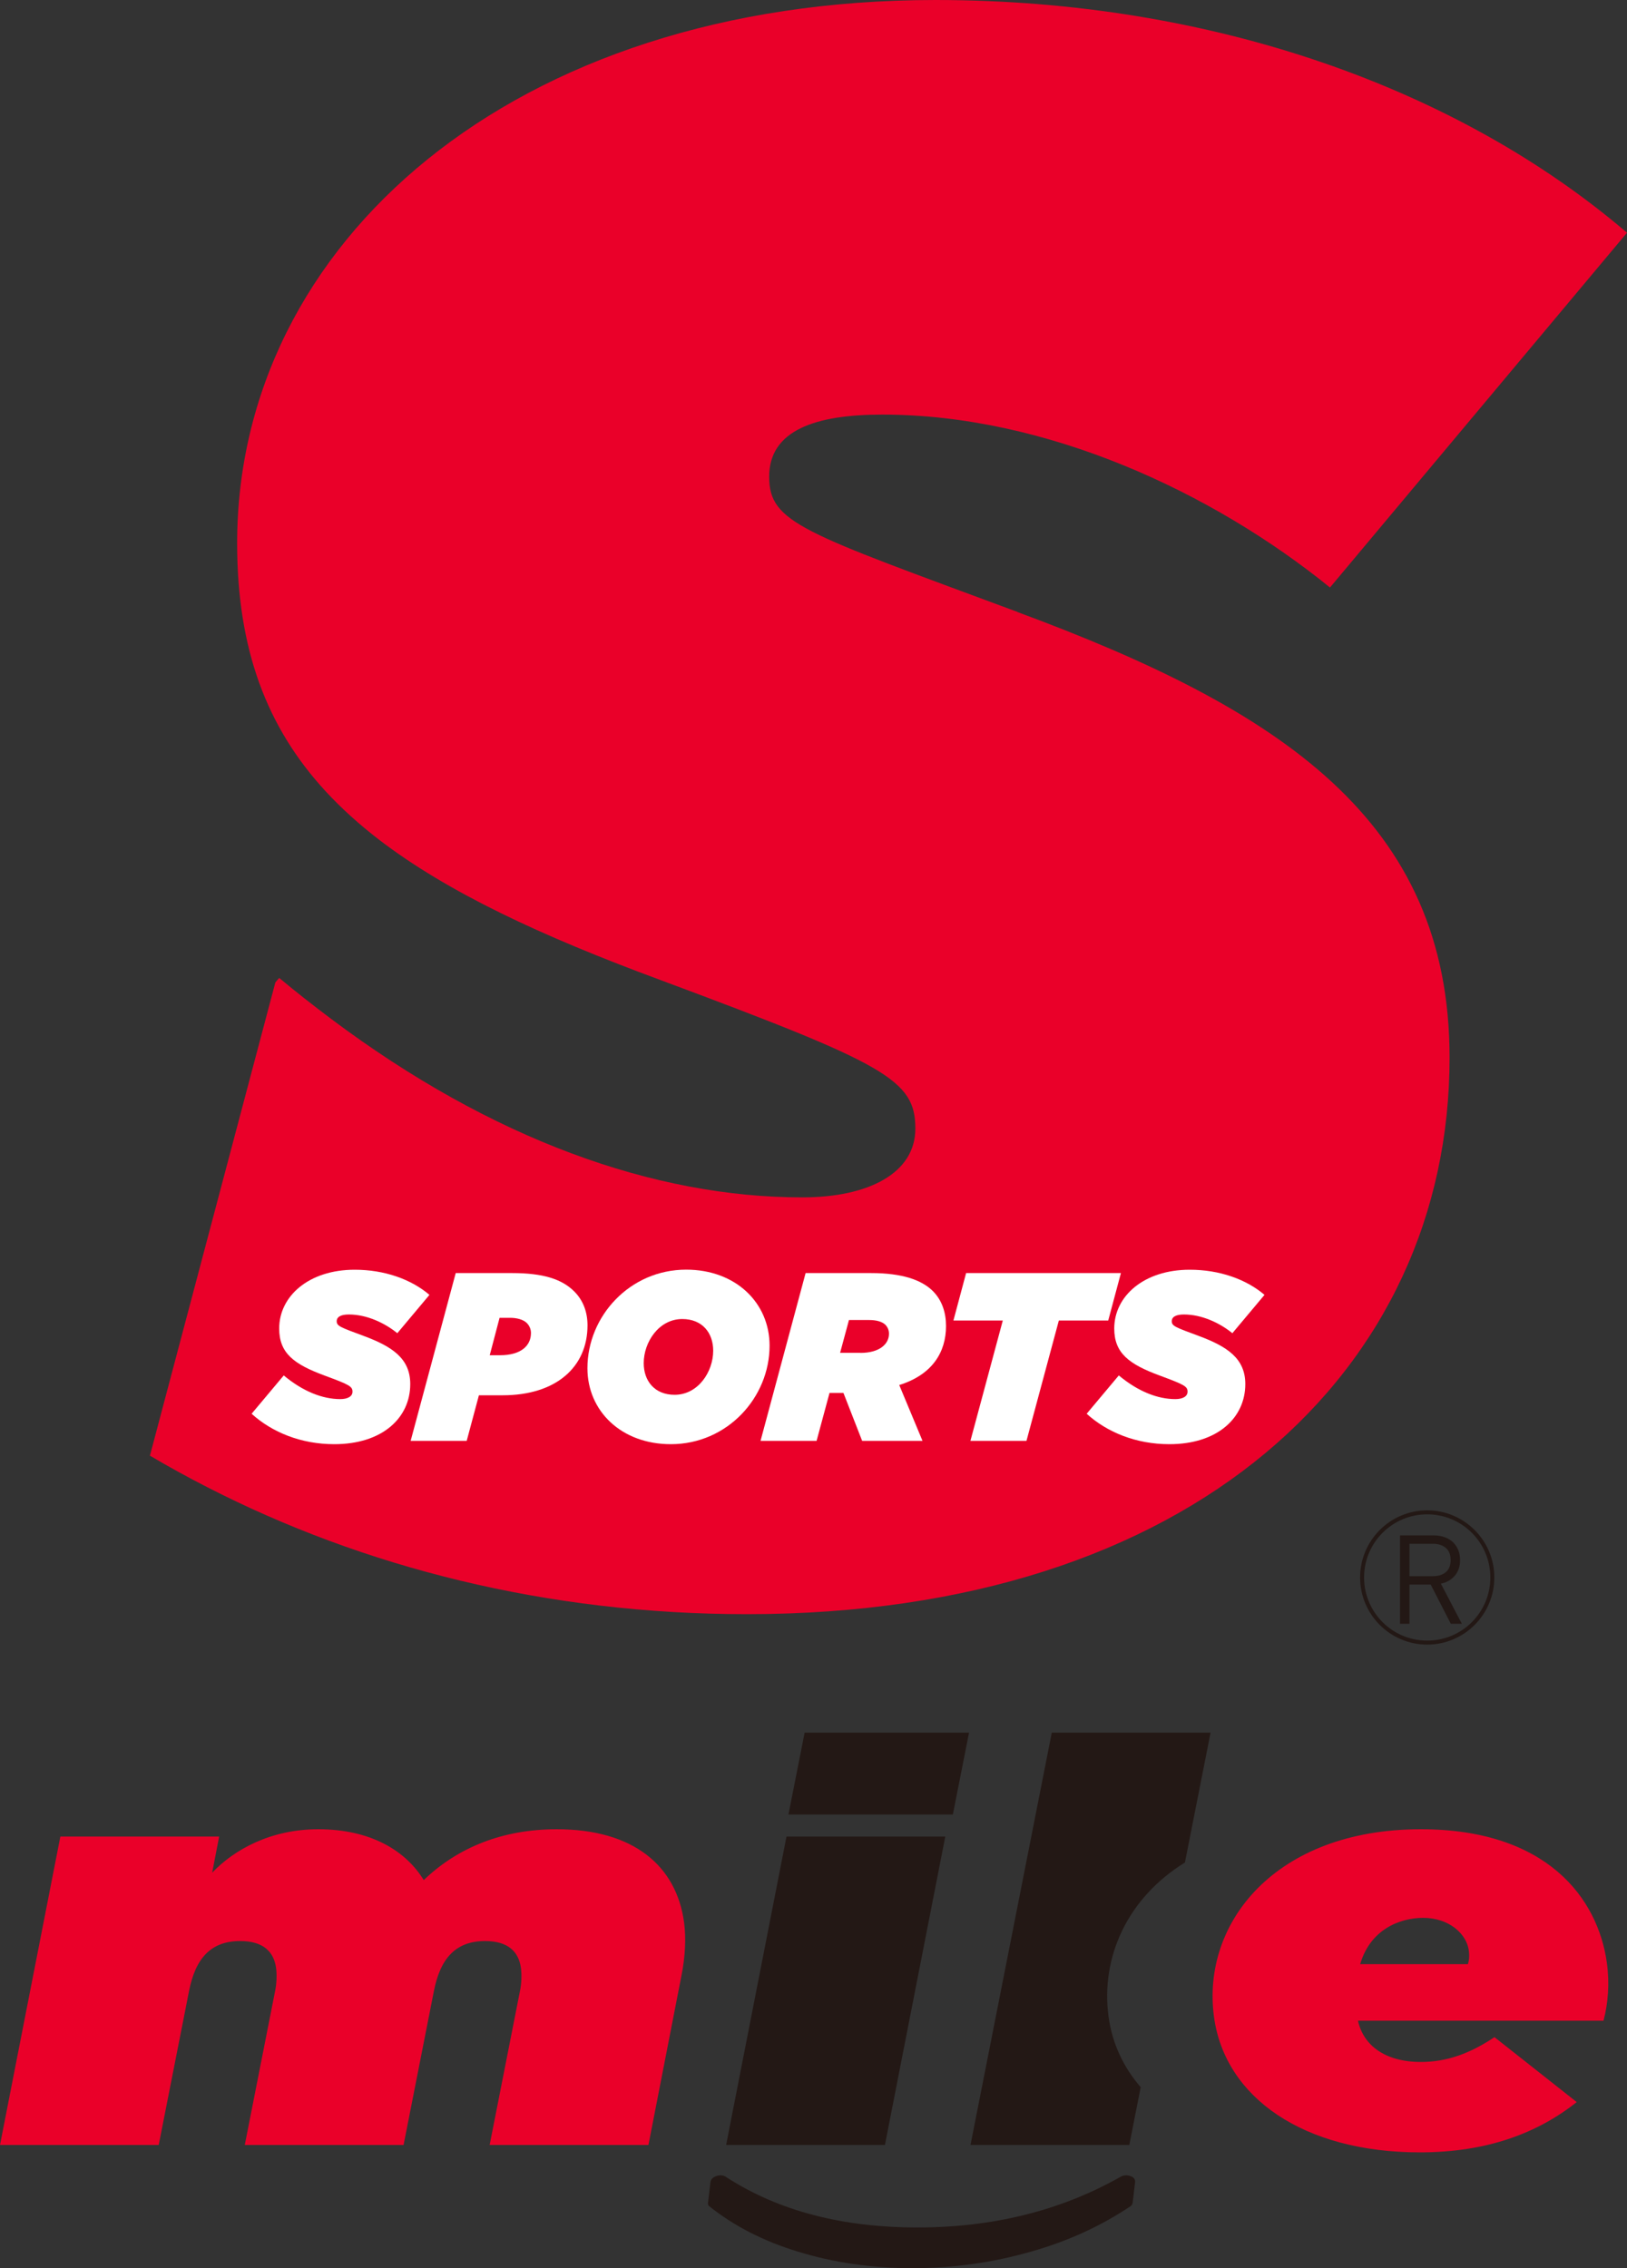
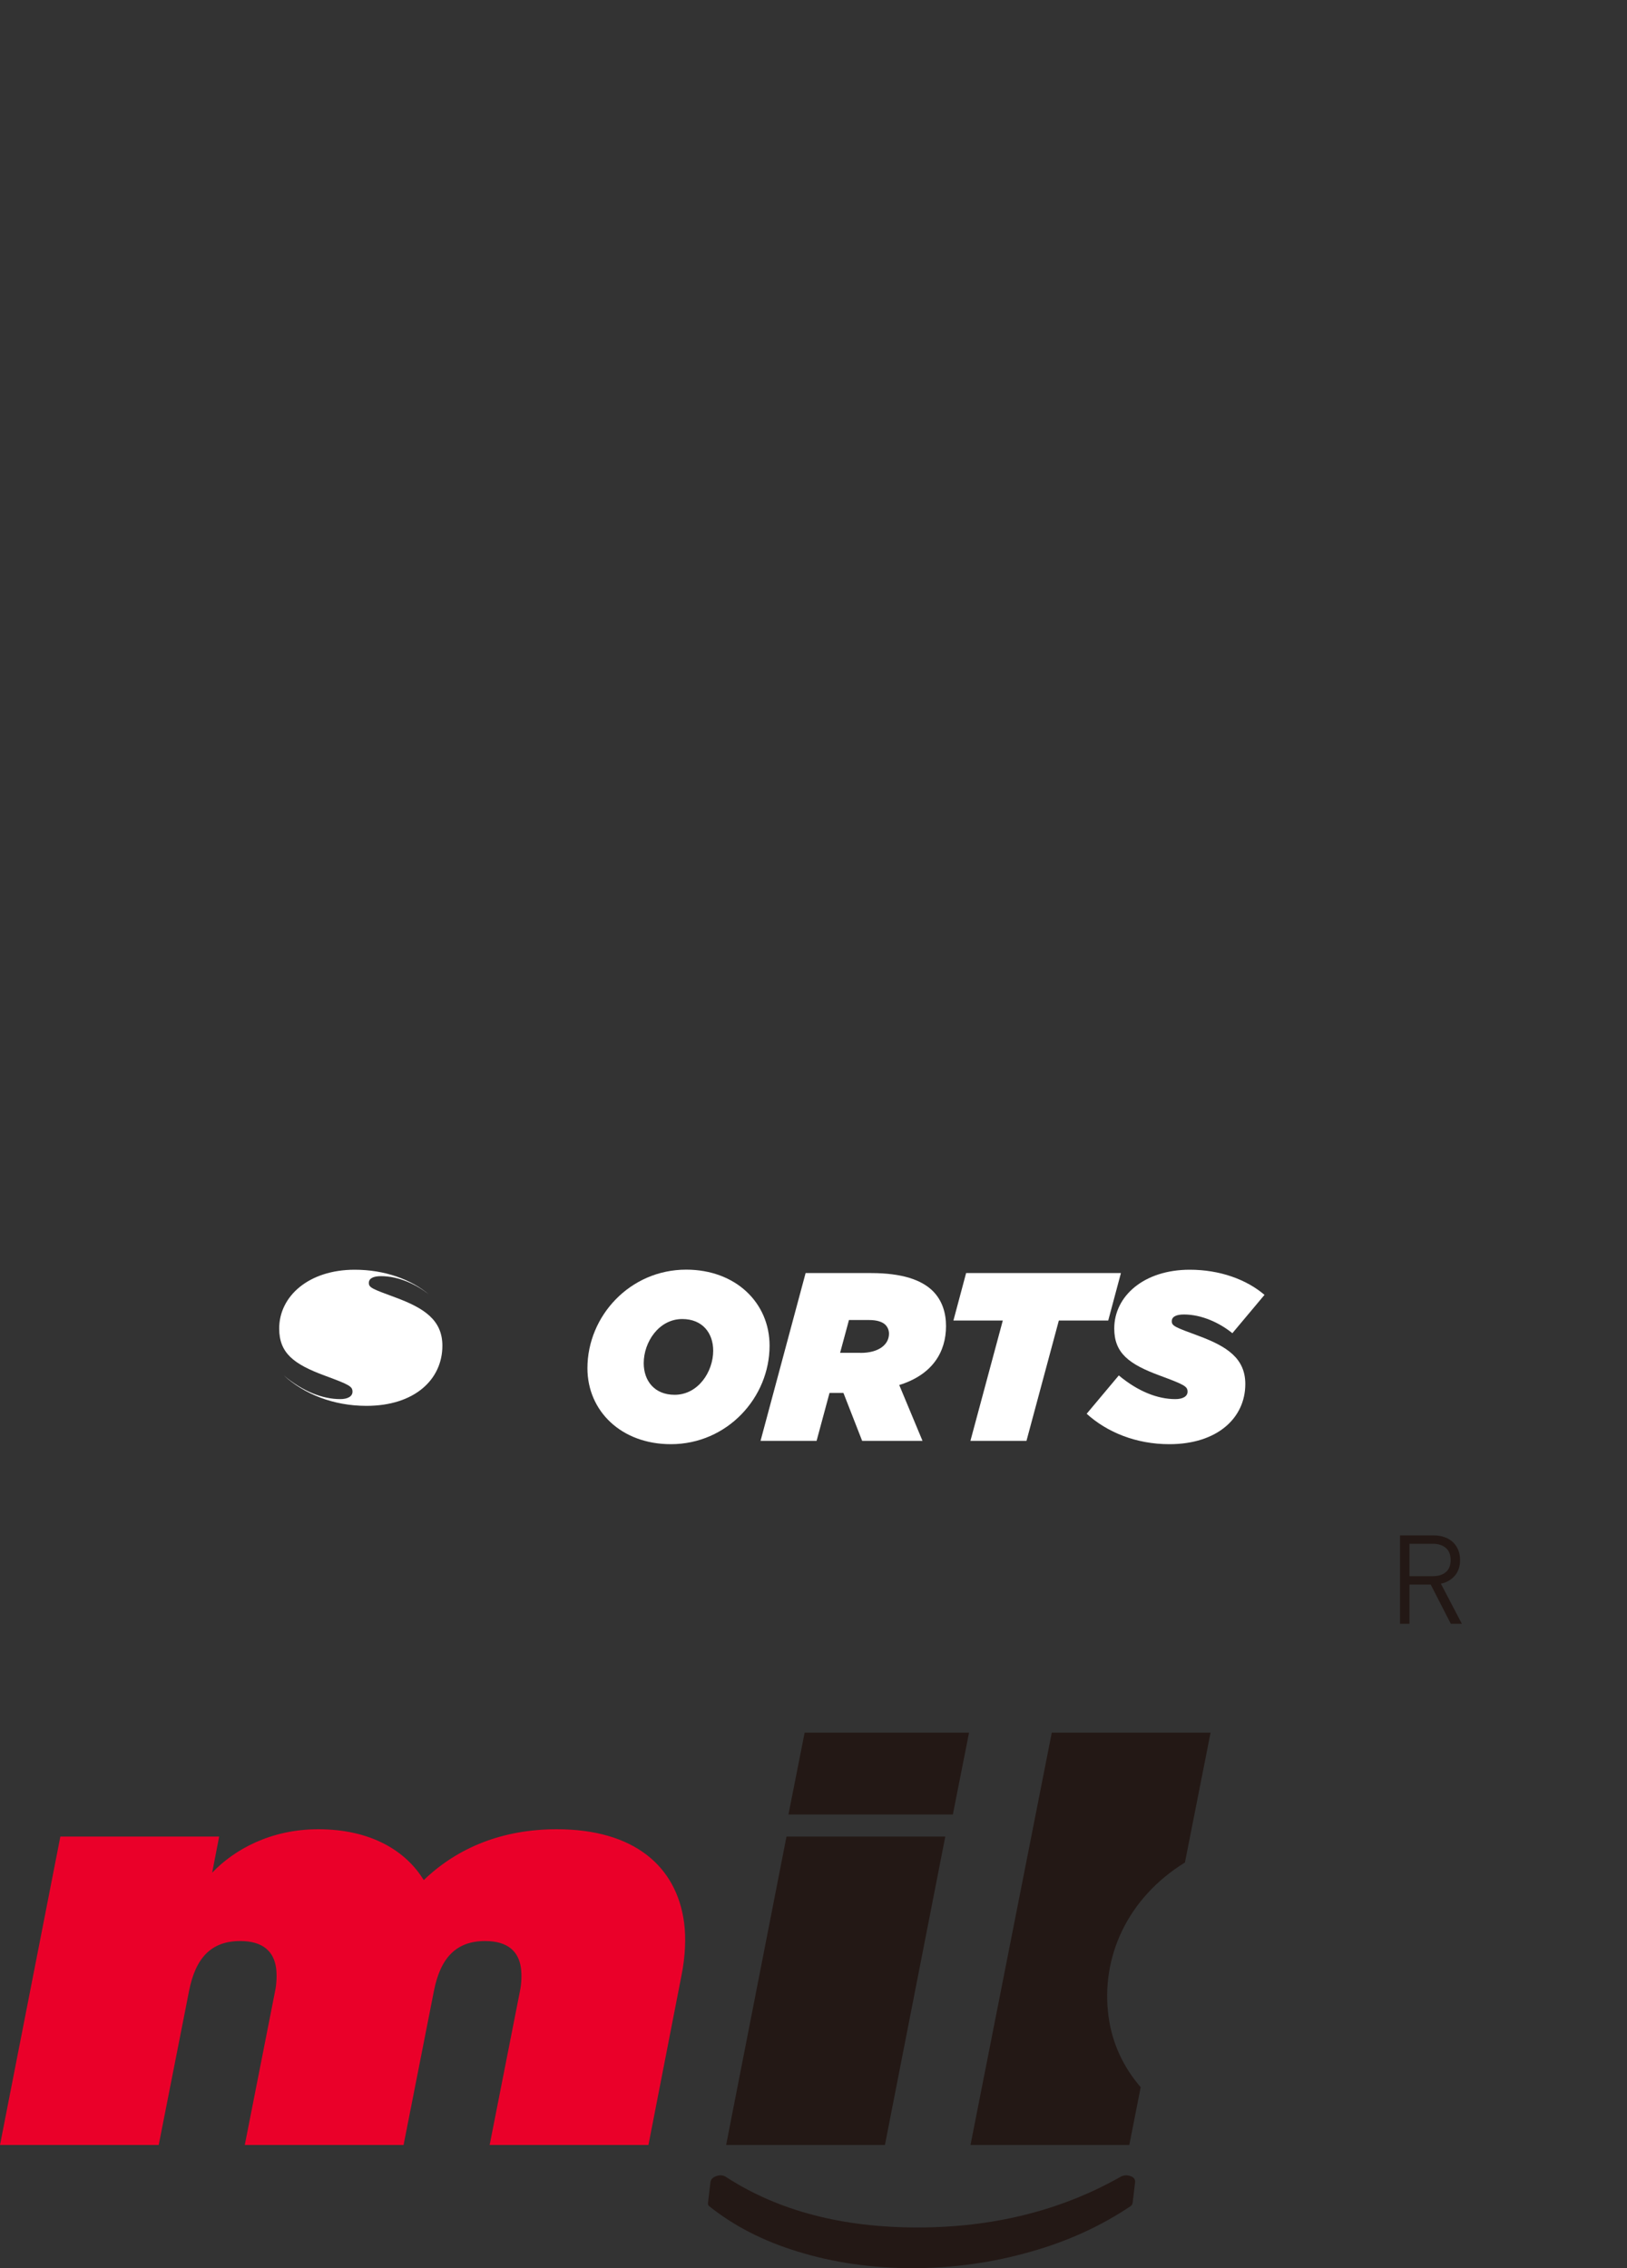
<svg xmlns="http://www.w3.org/2000/svg" id="_レイヤー_2" data-name="レイヤー 2" viewBox="0 0 200 278.73">
  <rect x="0" y="0" width="200" height="278.73" fill="#333333" stroke="none" />
  <defs>
    <style>
      .cls-1 {
        fill: #ea0029;
      }

      .cls-2 {
        fill: #fff;
      }

      .cls-3 {
        fill: #231815;
      }
    </style>
  </defs>
  <g id="_レイヤー_1-2" data-name="レイヤー 1">
    <g>
      <path class="cls-1" d="m7.42,225.7h19.52l-.86,4.44c2.71-2.84,7.19-5.34,13.04-5.34,6.45,0,10.76,2.64,12.97,6.25,4.19-4.03,9.73-6.25,16.35-6.25,9.46,0,14.71,4.51,15.65,11.45.26,1.94.14,4.23-.32,6.53l-4.06,20.82h-19.52l3.72-18.88c.21-.97.23-2.08.13-2.85-.27-2.01-1.57-3.33-4.41-3.33-3.52,0-5.49,2.01-6.3,6.18l-3.72,18.88h-19.52l3.72-18.88c.21-.97.23-2.08.13-2.85-.27-2.01-1.57-3.33-4.41-3.33-3.53,0-5.49,2.01-6.3,6.18l-3.72,18.88H0l7.42-37.9Z" />
      <path class="cls-3" d="m96.68,225.7h19.52l-7.42,37.9h-19.52l7.42-37.9Zm2.23-12.77h20.21l-1.99,10.06h-20.21l1.99-10.06Z" />
-       <path class="cls-1" d="m174.66,253.4c3.18,0,6.05-1.04,9.05-3.05l10.11,7.98c-4.82,3.82-11.03,6.18-19.29,6.18-14.27,0-23.96-6.73-25.3-16.66-1.56-11.52,7.54-23.05,25.43-23.05,15.48,0,21.78,8.47,22.87,16.45.34,2.5.15,4.93-.42,7.08h-30.18c.67,3.05,3.35,5.07,7.74,5.07m5.77-12.01c.18-.55.19-1.11.12-1.67-.28-2.08-2.44-4.03-5.62-4.03-2.92,0-6.51,1.46-7.74,5.69h13.24Z" />
      <path class="cls-3" d="m145.66,228.88l3.15-15.95h-19.52l-9.99,50.67h19.52l1.4-7.1c-2.13-2.46-3.5-5.38-3.95-8.66-.99-7.3,2.31-14.59,9.4-18.96" />
      <path class="cls-3" d="m139.22,270.72c-.02.15-.09.28-.21.38-3.66,2.46-7.75,4.33-12.28,5.61-4.72,1.35-9.58,2.03-14.56,2.03s-9.69-.68-14.08-2.03c-4.22-1.28-7.87-3.15-10.94-5.61-.1-.1-.14-.23-.12-.38l.3-2.52c.04-.38.3-.64.77-.79.47-.15.89-.09,1.25.19,6.35,4.09,14.16,6.14,23.42,6.14s17.53-2.05,24.82-6.14c.43-.28.87-.34,1.33-.19.45.15.66.41.61.79l-.3,2.52Z" />
-       <path class="cls-1" d="m125.07,75.2c-26.43-9.81-30.52-10.9-30.52-16.62s5.72-7.63,13.9-7.63c20.16,0,40.6,9.54,55.04,21.25l36.51-43.6C179.29,10.9,149.05,0,114.99,0,62.94,0,29.15,29.97,29.15,66.76c0,12.97,3.6,22.61,10.92,30.53,1.92,2.07,4.09,4.03,6.52,5.9,8.39,6.43,19.84,11.8,34.6,17.25,27.79,10.35,31.33,12.26,31.33,18.26,0,5.45-5.72,8.45-13.9,8.45-18.19,0-38.15-7.12-57.88-21.91-2.14-1.61-4.29-3.28-6.42-5.06l-.47.55-15.42,58.16c2.3,1.36,4.65,2.65,7.06,3.88,19.14,9.81,41.68,15.6,66.32,15.6,54.77,0,86.38-29.97,86.38-68.39,0-29.15-20.71-42.78-53.13-54.77" />
-       <path class="cls-2" d="m30.93,173.74l3.95-4.71c2.36,1.97,4.77,2.91,6.95,2.91.89,0,1.5-.32,1.5-.91,0-.65-.38-.86-3.39-1.97-3.83-1.41-5.62-2.77-5.62-5.8,0-3.98,3.65-7.22,9.28-7.22,3.68,0,6.95,1.18,9.19,3.09l-3.95,4.71c-1.56-1.27-3.77-2.3-5.95-2.3-.89,0-1.5.24-1.5.83s.44.74,3.3,1.8c3.51,1.3,5.74,2.77,5.74,5.92,0,4.15-3.42,7.39-9.34,7.39-4.09,0-7.66-1.47-10.16-3.74" />
-       <path class="cls-2" d="m56.02,156.45h6.92c3.8,0,6.13.73,7.66,2.27,1.09,1.09,1.62,2.53,1.62,4.15,0,5.15-3.89,8.6-10.43,8.6h-2.92l-1.5,5.6h-6.89l5.54-20.62Zm5.42,10.1c2.62,0,3.83-1.18,3.83-2.74,0-.44-.18-.88-.5-1.21-.47-.47-1.3-.65-2.06-.65h-1.3l-1.21,4.6h1.24Z" />
+       <path class="cls-2" d="m30.93,173.74l3.95-4.71c2.36,1.97,4.77,2.91,6.95,2.91.89,0,1.5-.32,1.5-.91,0-.65-.38-.86-3.39-1.97-3.83-1.41-5.62-2.77-5.62-5.8,0-3.98,3.65-7.22,9.28-7.22,3.68,0,6.95,1.18,9.19,3.09c-1.56-1.27-3.77-2.3-5.95-2.3-.89,0-1.5.24-1.5.83s.44.74,3.3,1.8c3.51,1.3,5.74,2.77,5.74,5.92,0,4.15-3.42,7.39-9.34,7.39-4.09,0-7.66-1.47-10.16-3.74" />
      <path class="cls-2" d="m72.21,168.14c0-6.39,5.21-12.11,12.14-12.11,6.07,0,10.25,4.06,10.25,9.34,0,6.39-5.21,12.11-12.14,12.11-6.07,0-10.25-4.06-10.25-9.34m15.46-2.15c0-2.18-1.33-3.89-3.8-3.89-2.88,0-4.74,2.83-4.74,5.42,0,2.18,1.33,3.89,3.8,3.89,2.89,0,4.74-2.83,4.74-5.42" />
      <path class="cls-2" d="m99.03,156.45h8.04c3.8,0,6.21.83,7.6,2.21,1.15,1.15,1.62,2.68,1.62,4.3,0,3.21-1.68,5.98-5.75,7.25l2.86,6.86h-7.42l-2.3-5.89h-1.71l-1.59,5.89h-6.89l5.54-20.62Zm6.75,9.81c2.3,0,3.5-1.06,3.5-2.36,0-.41-.15-.79-.44-1.09-.39-.38-1.06-.59-2.03-.59h-2.45l-1.09,4.03h2.5Z" />
      <polygon class="cls-2" points="123.27 162.28 117.2 162.28 118.76 156.45 137.79 156.45 136.23 162.28 130.16 162.28 126.18 177.07 119.29 177.07 123.27 162.28" />
      <path class="cls-2" d="m133.58,173.74l3.95-4.71c2.36,1.97,4.77,2.91,6.95,2.91.89,0,1.5-.32,1.5-.91,0-.65-.38-.86-3.38-1.97-3.83-1.41-5.63-2.77-5.63-5.8,0-3.98,3.65-7.22,9.28-7.22,3.68,0,6.95,1.18,9.19,3.09l-3.95,4.71c-1.56-1.27-3.77-2.3-5.95-2.3-.89,0-1.5.24-1.5.83s.44.74,3.3,1.8c3.51,1.3,5.74,2.77,5.74,5.92,0,4.15-3.42,7.39-9.34,7.39-4.09,0-7.66-1.47-10.16-3.74" />
      <path class="cls-3" d="m178.34,199.55l-2.47-4.82h-2.61v4.82h-1.16v-10.86h4.16c.47,0,.9.07,1.3.21.4.14.74.34,1.02.6.28.26.5.58.66.95.16.38.24.8.24,1.26,0,.79-.22,1.44-.65,1.94-.44.5-1.01.83-1.71.97l2.58,4.93h-1.36Zm-.62-9.33c-.4-.33-.92-.5-1.56-.5h-2.9v3.98h2.9c.64,0,1.16-.16,1.56-.49.4-.33.6-.83.6-1.49s-.2-1.17-.6-1.5" />
-       <path class="cls-3" d="m175.44,185.61c-4.56,0-8.25,3.7-8.25,8.25s3.7,8.25,8.25,8.25,8.25-3.7,8.25-8.25-3.7-8.25-8.25-8.25m0,16.01c-4.29,0-7.76-3.47-7.76-7.76s3.47-7.76,7.76-7.76,7.76,3.47,7.76,7.76-3.47,7.76-7.76,7.76" />
    </g>
  </g>
</svg>